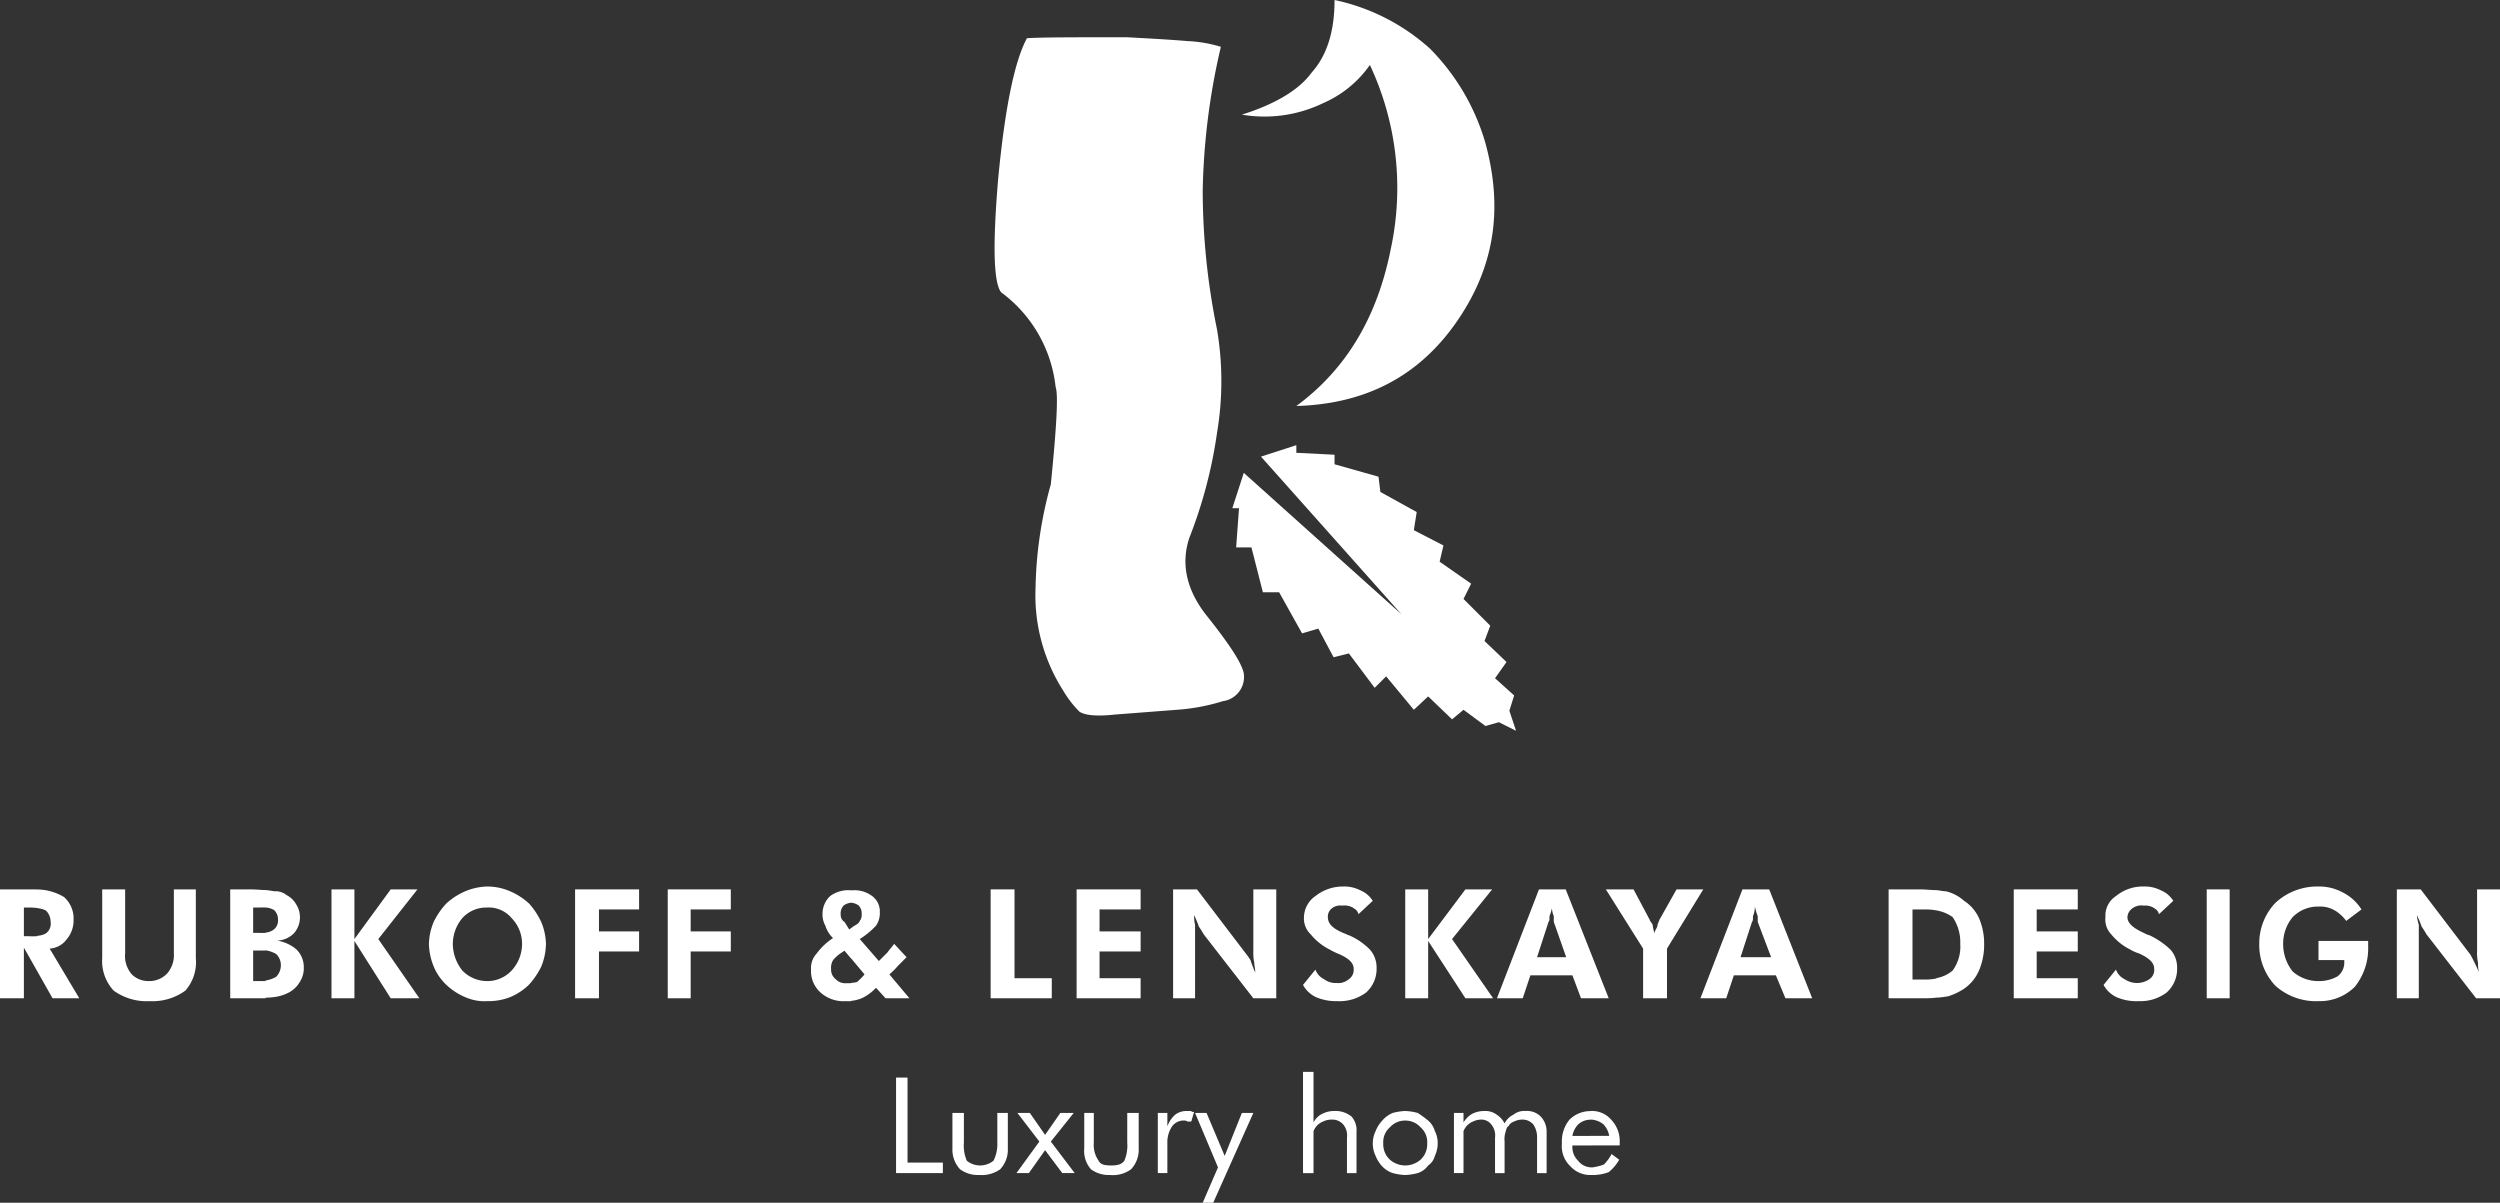
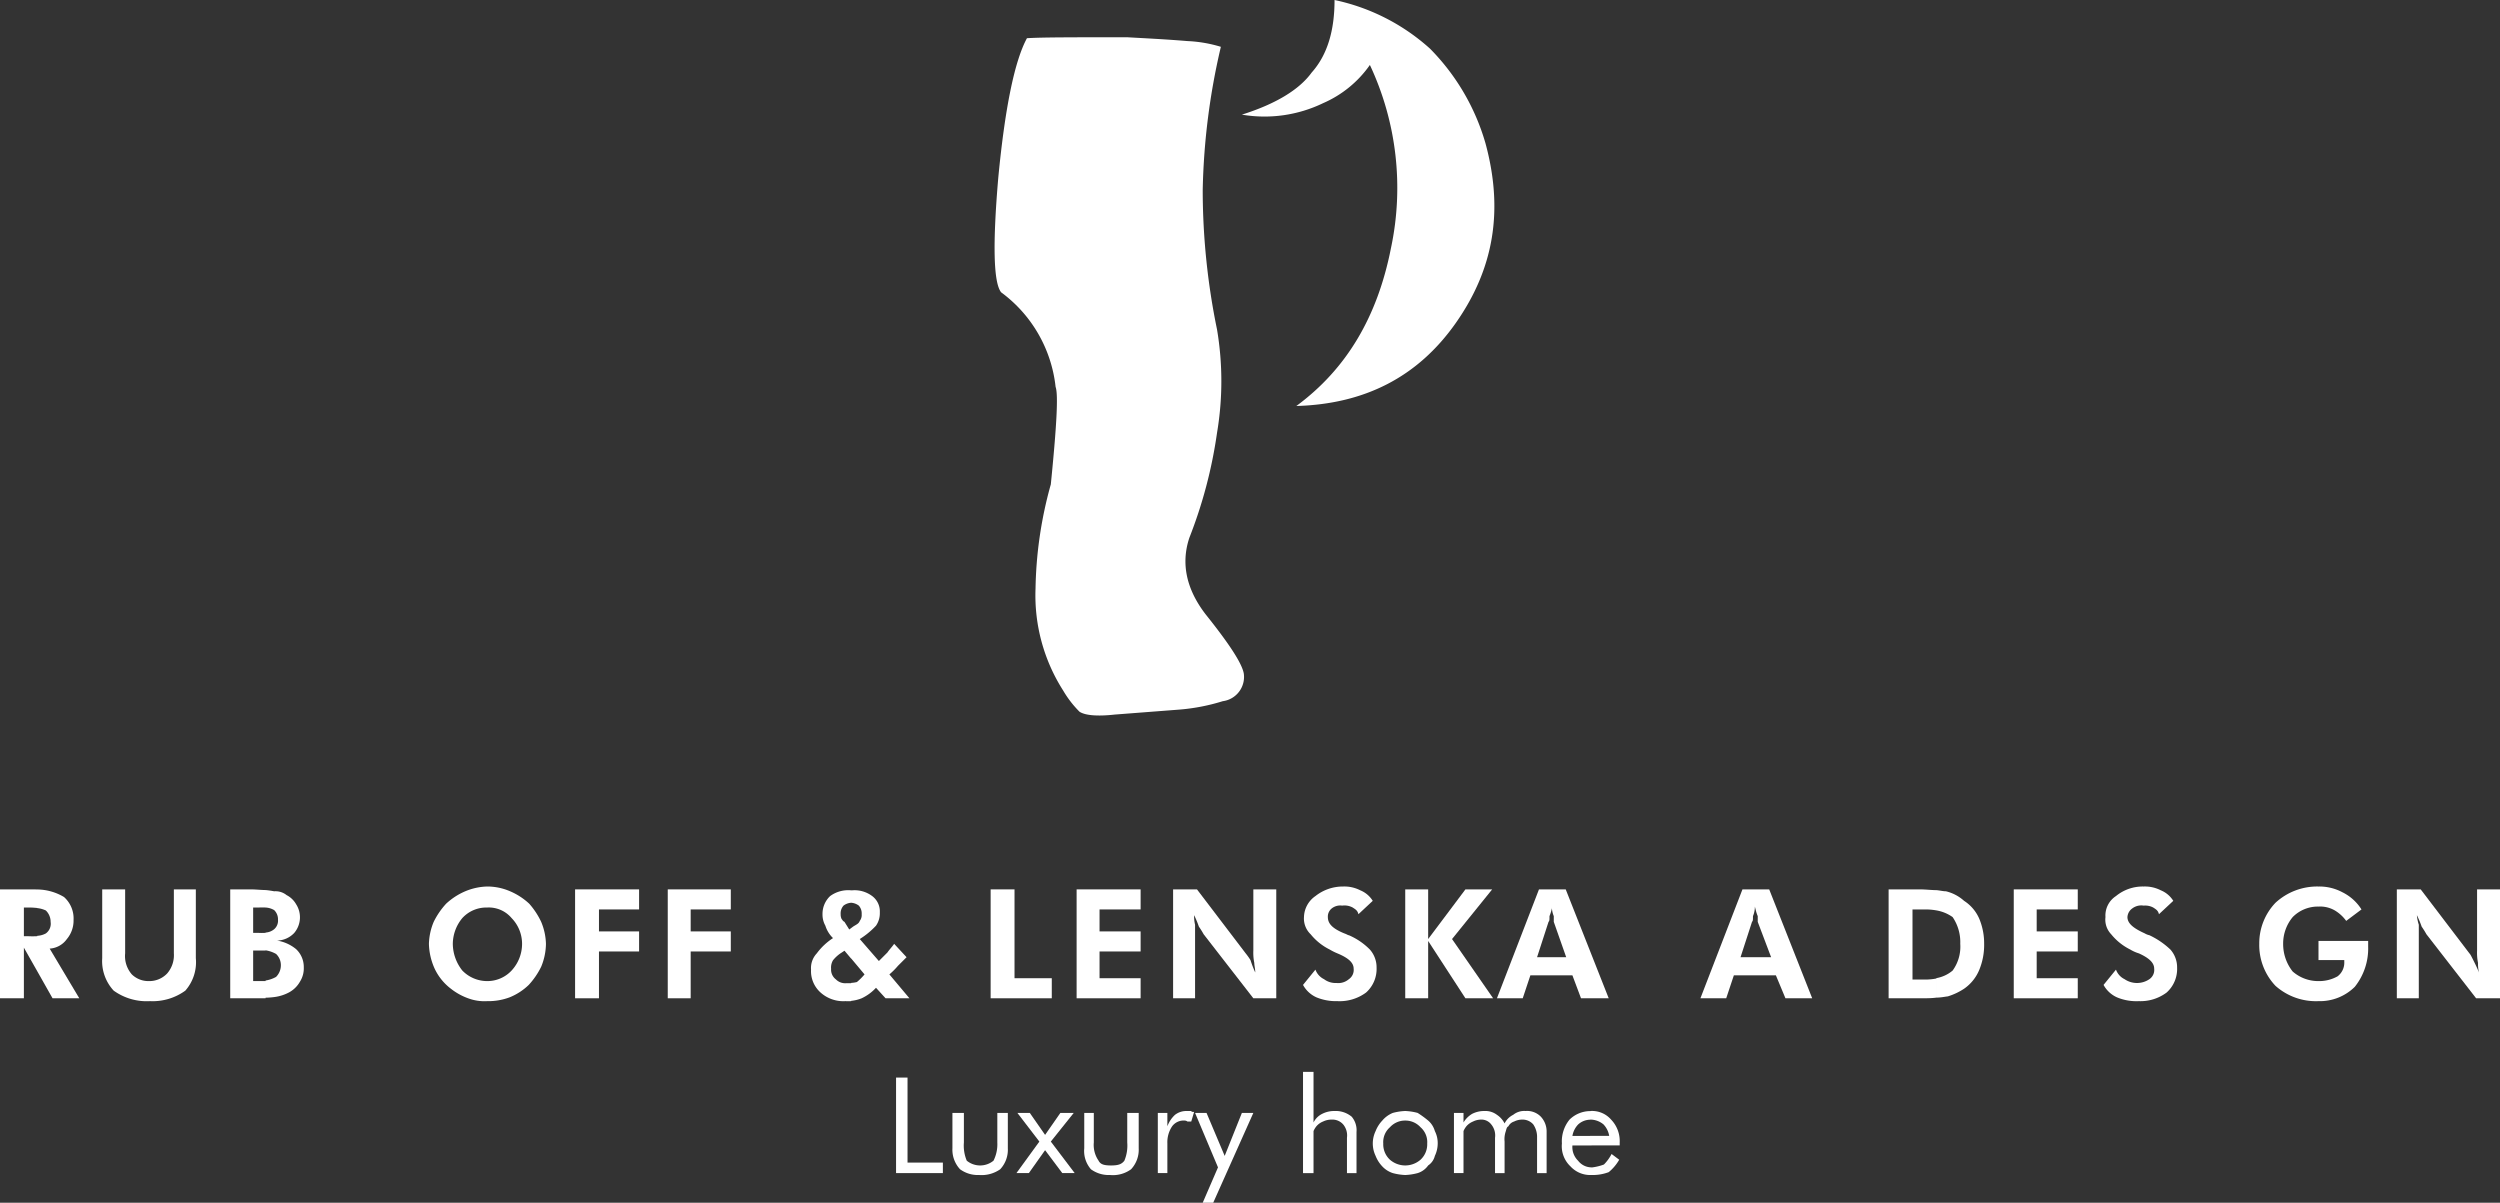
<svg xmlns="http://www.w3.org/2000/svg" viewBox="0 0 261.7 125.9">
  <rect x="0" y="0" width="261.7" height="125.9" fill="#333333" stroke="none" />
  <defs>
    <style>.cls-1{fill:#fff;}</style>
  </defs>
  <title>Ресурс 1</title>
  <g id="Слой_2" data-name="Слой 2">
    <g id="_лой_1" data-name="—лой 1">
-       <rect class="cls-1" x="231" y="93.1" width="2.4" height="11.4" />
      <path class="cls-1" d="M226.2,93.2a3.66,3.66,0,0,0-1.8-.4,4.41,4.41,0,0,0-2.9,1,2.42,2.42,0,0,0-1.1,2.2,2.21,2.21,0,0,0,.6,1.8,6,6,0,0,0,2,1.6,3.91,3.91,0,0,0,.9.4c1.1.5,1.6,1,1.6,1.6a1.17,1.17,0,0,1-.5,1.1,2.31,2.31,0,0,1-2.6,0,1.79,1.79,0,0,1-.9-1l-1.3,1.6a3,3,0,0,0,1.4,1.3,5.27,5.27,0,0,0,2.3.4,4.56,4.56,0,0,0,2.9-.9,3.31,3.31,0,0,0,1.1-2.6,2.81,2.81,0,0,0-.7-1.9,8.32,8.32,0,0,0-2.2-1.5,1.69,1.69,0,0,1-.5-.2c-1.1-.5-1.8-1-1.8-1.7a1.19,1.19,0,0,1,.5-.9,1.56,1.56,0,0,1,1.2-.3,1.8,1.8,0,0,1,1,.2c.3.2.5.3.6.7l1.5-1.4A2.77,2.77,0,0,0,226.2,93.2Z" />
      <path class="cls-1" d="M240,101.7a4.62,4.62,0,0,1-1-2.9,4.33,4.33,0,0,1,1-2.8,3.69,3.69,0,0,1,2.7-1.1,3.07,3.07,0,0,1,1.7.4,4,4,0,0,1,1.2,1.1l1.6-1.2a4.94,4.94,0,0,0-2-1.8,5.13,5.13,0,0,0-2.5-.6,6.44,6.44,0,0,0-4.5,1.7,6.13,6.13,0,0,0-1.7,4.3,6.2,6.2,0,0,0,1.7,4.4,6.37,6.37,0,0,0,4.5,1.6,5.2,5.2,0,0,0,3.8-1.5,6.44,6.44,0,0,0,1.4-4.2v-.6h-5.2v2h2.7v.2a1.8,1.8,0,0,1-.7,1.5,3.94,3.94,0,0,1-2,.5A4.06,4.06,0,0,1,240,101.7Z" />
      <path class="cls-1" d="M253.4,93.1h-2.5v11.4h2.3V96.8a4.41,4.41,0,0,1-.2-1,10.44,10.44,0,0,1,.5,1.2,9.28,9.28,0,0,1,.5.8l5.2,6.7h2.5V93.1h-2.4v6.4a5.28,5.28,0,0,0,.1,1.3,3.76,3.76,0,0,0,.1,1c-.2-.5-.4-.9-.6-1.3s-.3-.6-.4-.7Z" />
      <path class="cls-1" d="M185.2,93.1h-1.4v2.19a3.61,3.61,0,0,0,.2.61v.6l1.4,3.7h-1.6v1.9h2.1l1,2.4h2.8Zm-1.4,0h-1.4L178,104.5h2.7l.8-2.4h2.3v-1.9h-1.6l1.2-3.7h0c.1-.1.1-.2.1-.6a2.51,2.51,0,0,0,.2-1l.1.39Z" />
      <path class="cls-1" d="M202.7,104.43c.46,0,.86-.09,1.2-.13a6.52,6.52,0,0,0,1.7-.8,4.47,4.47,0,0,0,1.6-2,6.85,6.85,0,0,0,.5-2.7,6.69,6.69,0,0,0-.5-2.6,4.21,4.21,0,0,0-1.6-1.9,4.35,4.35,0,0,0-1.9-1c-.3,0-.63-.09-1-.12V95.3a4.15,4.15,0,0,1,1.7.7,4.65,4.65,0,0,1,.8,2.8,4.25,4.25,0,0,1-.8,2.8,3.58,3.58,0,0,1-1.7.79Zm-5-11.33v11.4H201c.66,0,1.22,0,1.7-.07v-2a6.26,6.26,0,0,1-1.2.11h-1.3V95.2h1.3a6.63,6.63,0,0,1,1.2.1V93.18c-.51,0-1.11-.08-1.8-.08Z" />
      <polygon class="cls-1" points="217.5 93.1 210.8 93.1 210.8 104.5 217.5 104.5 217.5 102.4 213.2 102.4 213.2 99.6 217.5 99.6 217.5 97.5 213.2 97.5 213.2 95.2 217.5 95.2 217.5 93.1" />
      <path class="cls-1" d="M13.1,93.1H10.7v7.2a4.55,4.55,0,0,0,1.2,3.4,5.93,5.93,0,0,0,3.8,1.1,5.82,5.82,0,0,0,3.7-1.1,4.51,4.51,0,0,0,1.1-3.4V93.1H18.2v6.7a2.92,2.92,0,0,1-.7,2.1,2.56,2.56,0,0,1-1.9.8,2.48,2.48,0,0,1-1.8-.7,2.92,2.92,0,0,1-.7-2.2Z" />
      <path class="cls-1" d="M3.9,101.67l1.6,2.83H8.3L5.2,99.3a2.39,2.39,0,0,0,1.8-1,3,3,0,0,0,.7-2,3,3,0,0,0-1-2.4,5.56,5.56,0,0,0-2.8-.79v1.95a2.83,2.83,0,0,1,.9.25,1.66,1.66,0,0,1,.5,1.2,1.25,1.25,0,0,1-.5,1.2,2.09,2.09,0,0,1-.9.25ZM3.5,93.1H0v11.4H2.5V99.2l1.4,2.47V98a9.12,9.12,0,0,1-1,0H2.5V95h.4a7.92,7.92,0,0,1,1,.05V93.11Z" />
      <path class="cls-1" d="M149.7,5.1a21.59,21.59,0,0,0-10-5.1c0,3.1-.7,5.7-2.4,7.6-1.3,1.8-3.8,3.3-7.3,4.4a14.1,14.1,0,0,0,8.5-1.2,11.62,11.62,0,0,0,4.9-4A30.3,30.3,0,0,1,145.6,26c-1.4,7.1-4.6,12.6-9.9,16.5,7.1-.2,12.7-3,16.7-8.7s5-11.8,3.1-18.8A23.19,23.19,0,0,0,149.7,5.1Z" />
      <path class="cls-1" d="M124.3,4.3c-2.4-.2-4.6-.3-6.3-.4-5.6,0-9,0-10.5.1-1.3,2.4-2.3,7.3-3,14.6q-.9,10.5.3,12a14.19,14.19,0,0,1,5.7,9.9c.3.8.1,4.2-.5,10.2a42.81,42.81,0,0,0-1.6,10.9,18.52,18.52,0,0,0,2.9,10.7,10.94,10.94,0,0,0,1.7,2.2c.6.4,1.9.5,3.7.3l6.5-.5a20.92,20.92,0,0,0,4.8-.9,2.56,2.56,0,0,0,2.2-2.9c-.2-1.1-1.6-3.2-4-6.2-2-2.6-2.6-5.3-1.7-8a48.7,48.7,0,0,0,2.9-11,32.6,32.6,0,0,0,0-10.8,72.6,72.6,0,0,1-1.5-14.6,71.23,71.23,0,0,1,1.9-15A14.09,14.09,0,0,0,124.3,4.3Z" />
      <polygon class="cls-1" points="76.5 93.1 69.9 93.1 69.9 104.5 72.3 104.5 72.3 99.6 76.5 99.6 76.5 97.5 72.3 97.5 72.3 95.2 76.5 95.2 76.5 93.1" />
      <polygon class="cls-1" points="66.9 93.1 60.2 93.1 60.2 104.5 62.7 104.5 62.7 99.6 66.9 99.6 66.9 97.5 62.7 97.5 62.7 95.2 66.9 95.2 66.9 93.1" />
      <path class="cls-1" d="M91.3,93.8a3.07,3.07,0,0,0-2.1-.6h-.1v1.3h0a1.49,1.49,0,0,1,.8.3,1.22,1.22,0,0,1,.3.9,1,1,0,0,1-.2.7c-.1.3-.4.4-.7.6l-.2.15v3.18L90.5,102a6,6,0,0,1-.8.8,3.16,3.16,0,0,1-.6.09v1.88a4,4,0,0,0,1.1-.27,4.79,4.79,0,0,0,1.5-1.1l1,1.1h2.5L93.1,102a7.61,7.61,0,0,0,.9-.9l.9-.9-1.3-1.4c-.2.3-.5.6-.7.9l-.9.9-2-2.3a8.45,8.45,0,0,0,1.7-1.4,2.29,2.29,0,0,0,.4-1.4A2,2,0,0,0,91.3,93.8Zm-2.2-.6a3.21,3.21,0,0,0-2.2.6,2.56,2.56,0,0,0-.8,1.9,2.38,2.38,0,0,0,.3,1.2,3.07,3.07,0,0,0,.8,1.3,6.57,6.57,0,0,0-1.7,1.6,2.24,2.24,0,0,0-.6,1.7,3,3,0,0,0,1,2.4,3.57,3.57,0,0,0,2.6.9,5.75,5.75,0,0,0,.6,0v-1.88h-.5a1.36,1.36,0,0,1-1.1-.4,1.27,1.27,0,0,1-.5-1.1,1.49,1.49,0,0,1,.2-.9h0a3.63,3.63,0,0,1,.9-.8l.3-.2.7.83V97.15l-.2.15-.5-.8c-.2-.1-.2-.2-.3-.3a1.09,1.09,0,0,1-.1-.5,1.22,1.22,0,0,1,.3-.9,1.49,1.49,0,0,1,.8-.3V93.2Zm0,1.3" />
      <path class="cls-1" d="M30,93.7a1.84,1.84,0,0,0-1.3-.4,9.07,9.07,0,0,0-.9-.13V95a2,2,0,0,1,.9.27,1.33,1.33,0,0,1,.4,1,1.18,1.18,0,0,1-.4,1,1.56,1.56,0,0,1-.9.35v1.86a3.2,3.2,0,0,1,1.1.38,1.61,1.61,0,0,1,.5,1.1,1.73,1.73,0,0,1-.5,1.3,3.19,3.19,0,0,1-1.1.38v1.8a7.85,7.85,0,0,0,1-.08,4.42,4.42,0,0,0,1.5-.5,2.89,2.89,0,0,0,1.1-1.1,2.6,2.6,0,0,0,.4-1.5,2.56,2.56,0,0,0-.8-1.9,4.14,4.14,0,0,0-2-.9,2.54,2.54,0,0,0,1.8-.8,2.53,2.53,0,0,0,.2-3A2.41,2.41,0,0,0,30,93.7Zm-2.2-.53c-.43,0-1-.07-1.6-.07H24.1v11.4h1.8c.77,0,1.4,0,1.9,0v-1.8l-.3,0h-1V99.5h1l.3,0V97.65a6,6,0,0,1-.8,0h-.5V95h.6a6.6,6.6,0,0,1,.7,0Z" />
-       <polygon class="cls-1" points="37.1 93.1 34.7 93.1 34.7 104.5 37.1 104.5 37.1 98.5 40.9 104.5 43.9 104.5 39.6 98.3 43.7 93.1 40.9 93.1 37.1 98.3 37.1 93.1" />
      <path class="cls-1" d="M55.4,94.6a6.9,6.9,0,0,0-2-1.3A6,6,0,0,0,51,92.8V95a3.12,3.12,0,0,1,2.55,1.1h0a3.86,3.86,0,0,1,1.1,2.7,4.11,4.11,0,0,1-1.1,2.8A3.46,3.46,0,0,1,51,102.7v2.1a6.33,6.33,0,0,0,2.35-.4,6.25,6.25,0,0,0,2-1.3,8,8,0,0,0,1.3-1.9,6.44,6.44,0,0,0,.5-2.4,6.35,6.35,0,0,0-.5-2.3A8,8,0,0,0,55.4,94.6ZM51,92.8h0a6.35,6.35,0,0,0-2.3.5,6.91,6.91,0,0,0-2,1.3,8,8,0,0,0-1.3,1.9,6.35,6.35,0,0,0-.5,2.3,6.64,6.64,0,0,0,.6,2.6,5.65,5.65,0,0,0,1.7,2.1,6.38,6.38,0,0,0,1.8,1,4.88,4.88,0,0,0,2,.3h0v-2.1h0a3.63,3.63,0,0,1-2.6-1.1,4.55,4.55,0,0,1-1-2.8,4.27,4.27,0,0,1,1-2.7A3.41,3.41,0,0,1,51,95h0Z" />
      <polygon class="cls-1" points="93.8 112.8 93.8 122.8 98.7 122.8 98.7 121.7 95 121.7 95 112.8 93.8 112.8" />
      <polygon class="cls-1" points="156.2 93.1 153.4 93.1 149.5 98.3 149.5 93.1 147.1 93.1 147.1 104.5 149.5 104.5 149.5 98.5 153.4 104.5 156.3 104.5 152 98.3 156.2 93.1" />
      <path class="cls-1" d="M143.7,94.3a2.77,2.77,0,0,0-1.3-1.1,3.66,3.66,0,0,0-1.8-.4,4.62,4.62,0,0,0-2.9,1,2.75,2.75,0,0,0-1.2,2.2,2.27,2.27,0,0,0,.7,1.8,6,6,0,0,0,2,1.6,5.91,5.91,0,0,0,.8.4c1.2.5,1.7,1,1.7,1.6a1.17,1.17,0,0,1-.5,1.1,1.7,1.7,0,0,1-1.3.4,2,2,0,0,1-1.3-.4,1.79,1.79,0,0,1-.9-1l-1.3,1.6a3,3,0,0,0,1.4,1.3,5.38,5.38,0,0,0,2.2.4,4.66,4.66,0,0,0,3-.9,3.31,3.31,0,0,0,1.1-2.6,2.81,2.81,0,0,0-.7-1.9,6.92,6.92,0,0,0-2.2-1.5c-.1,0-.2-.1-.5-.2-1.2-.5-1.7-1-1.7-1.7a1.09,1.09,0,0,1,.4-.9,1.43,1.43,0,0,1,1.1-.3,1.81,1.81,0,0,1,1.1.2c.3.2.5.3.6.7Z" />
      <path class="cls-1" d="M162.45,102.1h2.15l.9,2.4h2.9l-4.5-11.4h-1.45v2l0-.2a2.51,2.51,0,0,0,.2,1v.6l1.3,3.7h-1.55Zm-5.75,2.4h2.7l.8-2.4h2.25v-1.9H160.9l1.2-3.7c.1-.1.1-.2.1-.6a4.85,4.85,0,0,0,.25-.8v-2H161.1Z" />
-       <path class="cls-1" d="M178.3,93.1h-2.8l-1.8,3.2c0,.1-.2.4-.2.6s-.3.5-.3.8a3.71,3.71,0,0,1-.2-.9c-.1-.2-.3-.4-.3-.5L171,93.1h-2.9l3.9,6.2v5.2h2.5V99.3Z" />
      <polygon class="cls-1" points="106.2 93.1 103.7 93.1 103.7 104.5 110.1 104.5 110.1 102.4 106.2 102.4 106.2 93.1" />
      <polygon class="cls-1" points="115.1 102.4 115.1 99.6 119.4 99.6 119.4 97.5 115.1 97.5 115.1 95.2 119.4 95.2 119.4 93.1 112.7 93.1 112.7 104.5 119.4 104.5 119.4 102.4 115.1 102.4" />
      <path class="cls-1" d="M133.6,93.1h-2.4v6.4a5.29,5.29,0,0,0,.1,1.3c0,.3.1.6.1,1a11.26,11.26,0,0,1-.5-1.3,6.77,6.77,0,0,0-.5-.7l-5.1-6.7h-2.5v11.4h2.3V96.8a3.75,3.75,0,0,1-.1-1,10.38,10.38,0,0,1,.5,1.2,9.19,9.19,0,0,1,.5.8l5.2,6.7h2.4Z" />
      <path class="cls-1" d="M137.5,117.5v-5.3h-1.1v10.6h1.1v-4.4a2.18,2.18,0,0,1,.3-.5,1.79,1.79,0,0,1,.7-.5,2,2,0,0,1,.9-.2,1.5,1.5,0,0,1,1.2.5,1.81,1.81,0,0,1,.4,1.4v3.7h1v-4.3a2.2,2.2,0,0,0-.5-1.6,2.61,2.61,0,0,0-1.8-.6,2.77,2.77,0,0,0-1.3.3A2,2,0,0,0,137.5,117.5Z" />
      <polygon class="cls-1" points="131.2 116.5 130 116.5 128.2 121 126.3 116.5 125.1 116.5 127.5 122.2 125.9 125.9 127 125.9 131.2 116.5" />
      <path class="cls-1" d="M122.7,117.9a1.49,1.49,0,0,1,1.3-.6.49.49,0,0,1,.3.1h.4l.3-1c-.1,0-.3,0-.3-.1h-.5a1.92,1.92,0,0,0-1.2.4,3.07,3.07,0,0,0-.8,1.2v-1.4h-1v6.3h1v-3.1A3,3,0,0,1,122.7,117.9Z" />
      <path class="cls-1" d="M119.2,120.2v-3.7H118v3.1a4.1,4.1,0,0,1-.3,1.9c-.3.4-.7.5-1.4.5s-1.1-.1-1.3-.5a2.89,2.89,0,0,1-.5-1.9v-3.1h-1v3.7a2.92,2.92,0,0,0,.7,2.2,3.17,3.17,0,0,0,2,.6,3.22,3.22,0,0,0,2.2-.6A3,3,0,0,0,119.2,120.2Z" />
      <polygon class="cls-1" points="112.4 116.5 111 116.5 109.4 118.8 107.8 116.5 106.5 116.5 108.8 119.5 106.4 122.8 107.7 122.8 109.4 120.4 111.2 122.8 112.5 122.8 110 119.5 112.4 116.5" />
      <path class="cls-1" d="M100.9,119.6v-3.1H99.7v3.7a3,3,0,0,0,.8,2.2,3.17,3.17,0,0,0,2,.6,3.4,3.4,0,0,0,2.2-.6,3,3,0,0,0,.8-2.2v-3.7h-1.1v3.1a3.83,3.83,0,0,1-.4,1.9,2.21,2.21,0,0,1-2.8,0A4.1,4.1,0,0,1,100.9,119.6Z" />
      <path class="cls-1" d="M160.5,117.7a2.33,2.33,0,0,1,.4,1.4v3.7h1v-4.3a2.27,2.27,0,0,0-.6-1.6,2,2,0,0,0-1.6-.6,1.84,1.84,0,0,0-1.3.4,2,2,0,0,0-.9.9,2.36,2.36,0,0,0-.8-.9,2,2,0,0,0-1.3-.4,2.77,2.77,0,0,0-1.3.3,2.58,2.58,0,0,0-.9.9v-1h-1v6.3h1v-4.4a2.18,2.18,0,0,1,.3-.5,1.8,1.8,0,0,1,.7-.5,1.88,1.88,0,0,1,.8-.2,1.29,1.29,0,0,1,1.1.5,1.81,1.81,0,0,1,.4,1.4v3.7h1v-3.3a2.51,2.51,0,0,1,.1-1c.1-.3.1-.5.3-.6a1,1,0,0,1,.6-.5,1.88,1.88,0,0,1,.8-.2A1.5,1.5,0,0,1,160.5,117.7Z" />
      <path class="cls-1" d="M166.55,123h.15a4.67,4.67,0,0,0,1.7-.3,4.73,4.73,0,0,0,1.1-1.3l-.8-.6a4.43,4.43,0,0,1-.8,1.1,5.27,5.27,0,0,1-1.2.3h-.15v.8Zm0-3.1h3v-.3a3.24,3.24,0,0,0-.9-2.4,2.64,2.64,0,0,0-2.15-.9v.9a2.17,2.17,0,0,1,1.35.5h0a2.28,2.28,0,0,1,.6,1.2h-2Zm-2.25-2.7a3.59,3.59,0,0,0-.8,2.5,2.9,2.9,0,0,0,.9,2.4,2.8,2.8,0,0,0,2.15.9v-.8a1.78,1.78,0,0,1-1.35-.69,2,2,0,0,1-.6-1.6h2v-1h-2a2.28,2.28,0,0,1,.6-1.2,1.9,1.9,0,0,1,1.3-.5h0v-.9h0A3.1,3.1,0,0,0,164.3,117.2Z" />
      <path class="cls-1" d="M150.5,119.7a2.77,2.77,0,0,0-.3-1.3,2.27,2.27,0,0,0-.7-1.1,10.49,10.49,0,0,0-1.1-.8,5.85,5.85,0,0,0-1.3-.2v1a2.13,2.13,0,0,1,1.6.7,2.06,2.06,0,0,1,.7,1.7,2.19,2.19,0,0,1-.7,1.7,2.45,2.45,0,0,1-1.6.6v1a5.85,5.85,0,0,0,1.3-.2,2.1,2.1,0,0,0,1.1-.8,1.69,1.69,0,0,0,.7-1A3.08,3.08,0,0,0,150.5,119.7Zm-3.4-3.4a5.85,5.85,0,0,0-1.3.2,2.84,2.84,0,0,0-1.1.8,3.38,3.38,0,0,0-.7,1.1,3,3,0,0,0,0,2.6,3.38,3.38,0,0,0,.7,1.1,2.59,2.59,0,0,0,1.1.7,5.85,5.85,0,0,0,1.3.2v-1a2.45,2.45,0,0,1-1.6-.6,2.19,2.19,0,0,1-.7-1.7h0a2.06,2.06,0,0,1,.7-1.7,2.13,2.13,0,0,1,1.6-.7Z" />
-       <polygon class="cls-1" points="148 55.5 148.3 53.6 144.5 51.5 144.3 49.9 139.7 48.6 139.7 47.6 135.7 47.4 135.7 46.6 132 47.8 146.7 64.3 130.2 49.5 129 53.2 129.7 53.2 129.4 57.3 131 57.3 132.2 62 133.9 62 136.3 66.3 138 65.8 139.6 68.8 141.2 68.4 143.9 72 145.1 70.8 148 74.3 149.5 72.9 152 75.3 153.2 74.3 155.5 76 156.9 75.6 158.7 76.5 158 74.4 158.5 72.8 156.5 71 157.7 69.3 155.4 67.1 156 65.5 153.2 62.7 154 61.1 150.7 58.8 151.1 57.1 148 55.5" />
    </g>
  </g>
</svg>